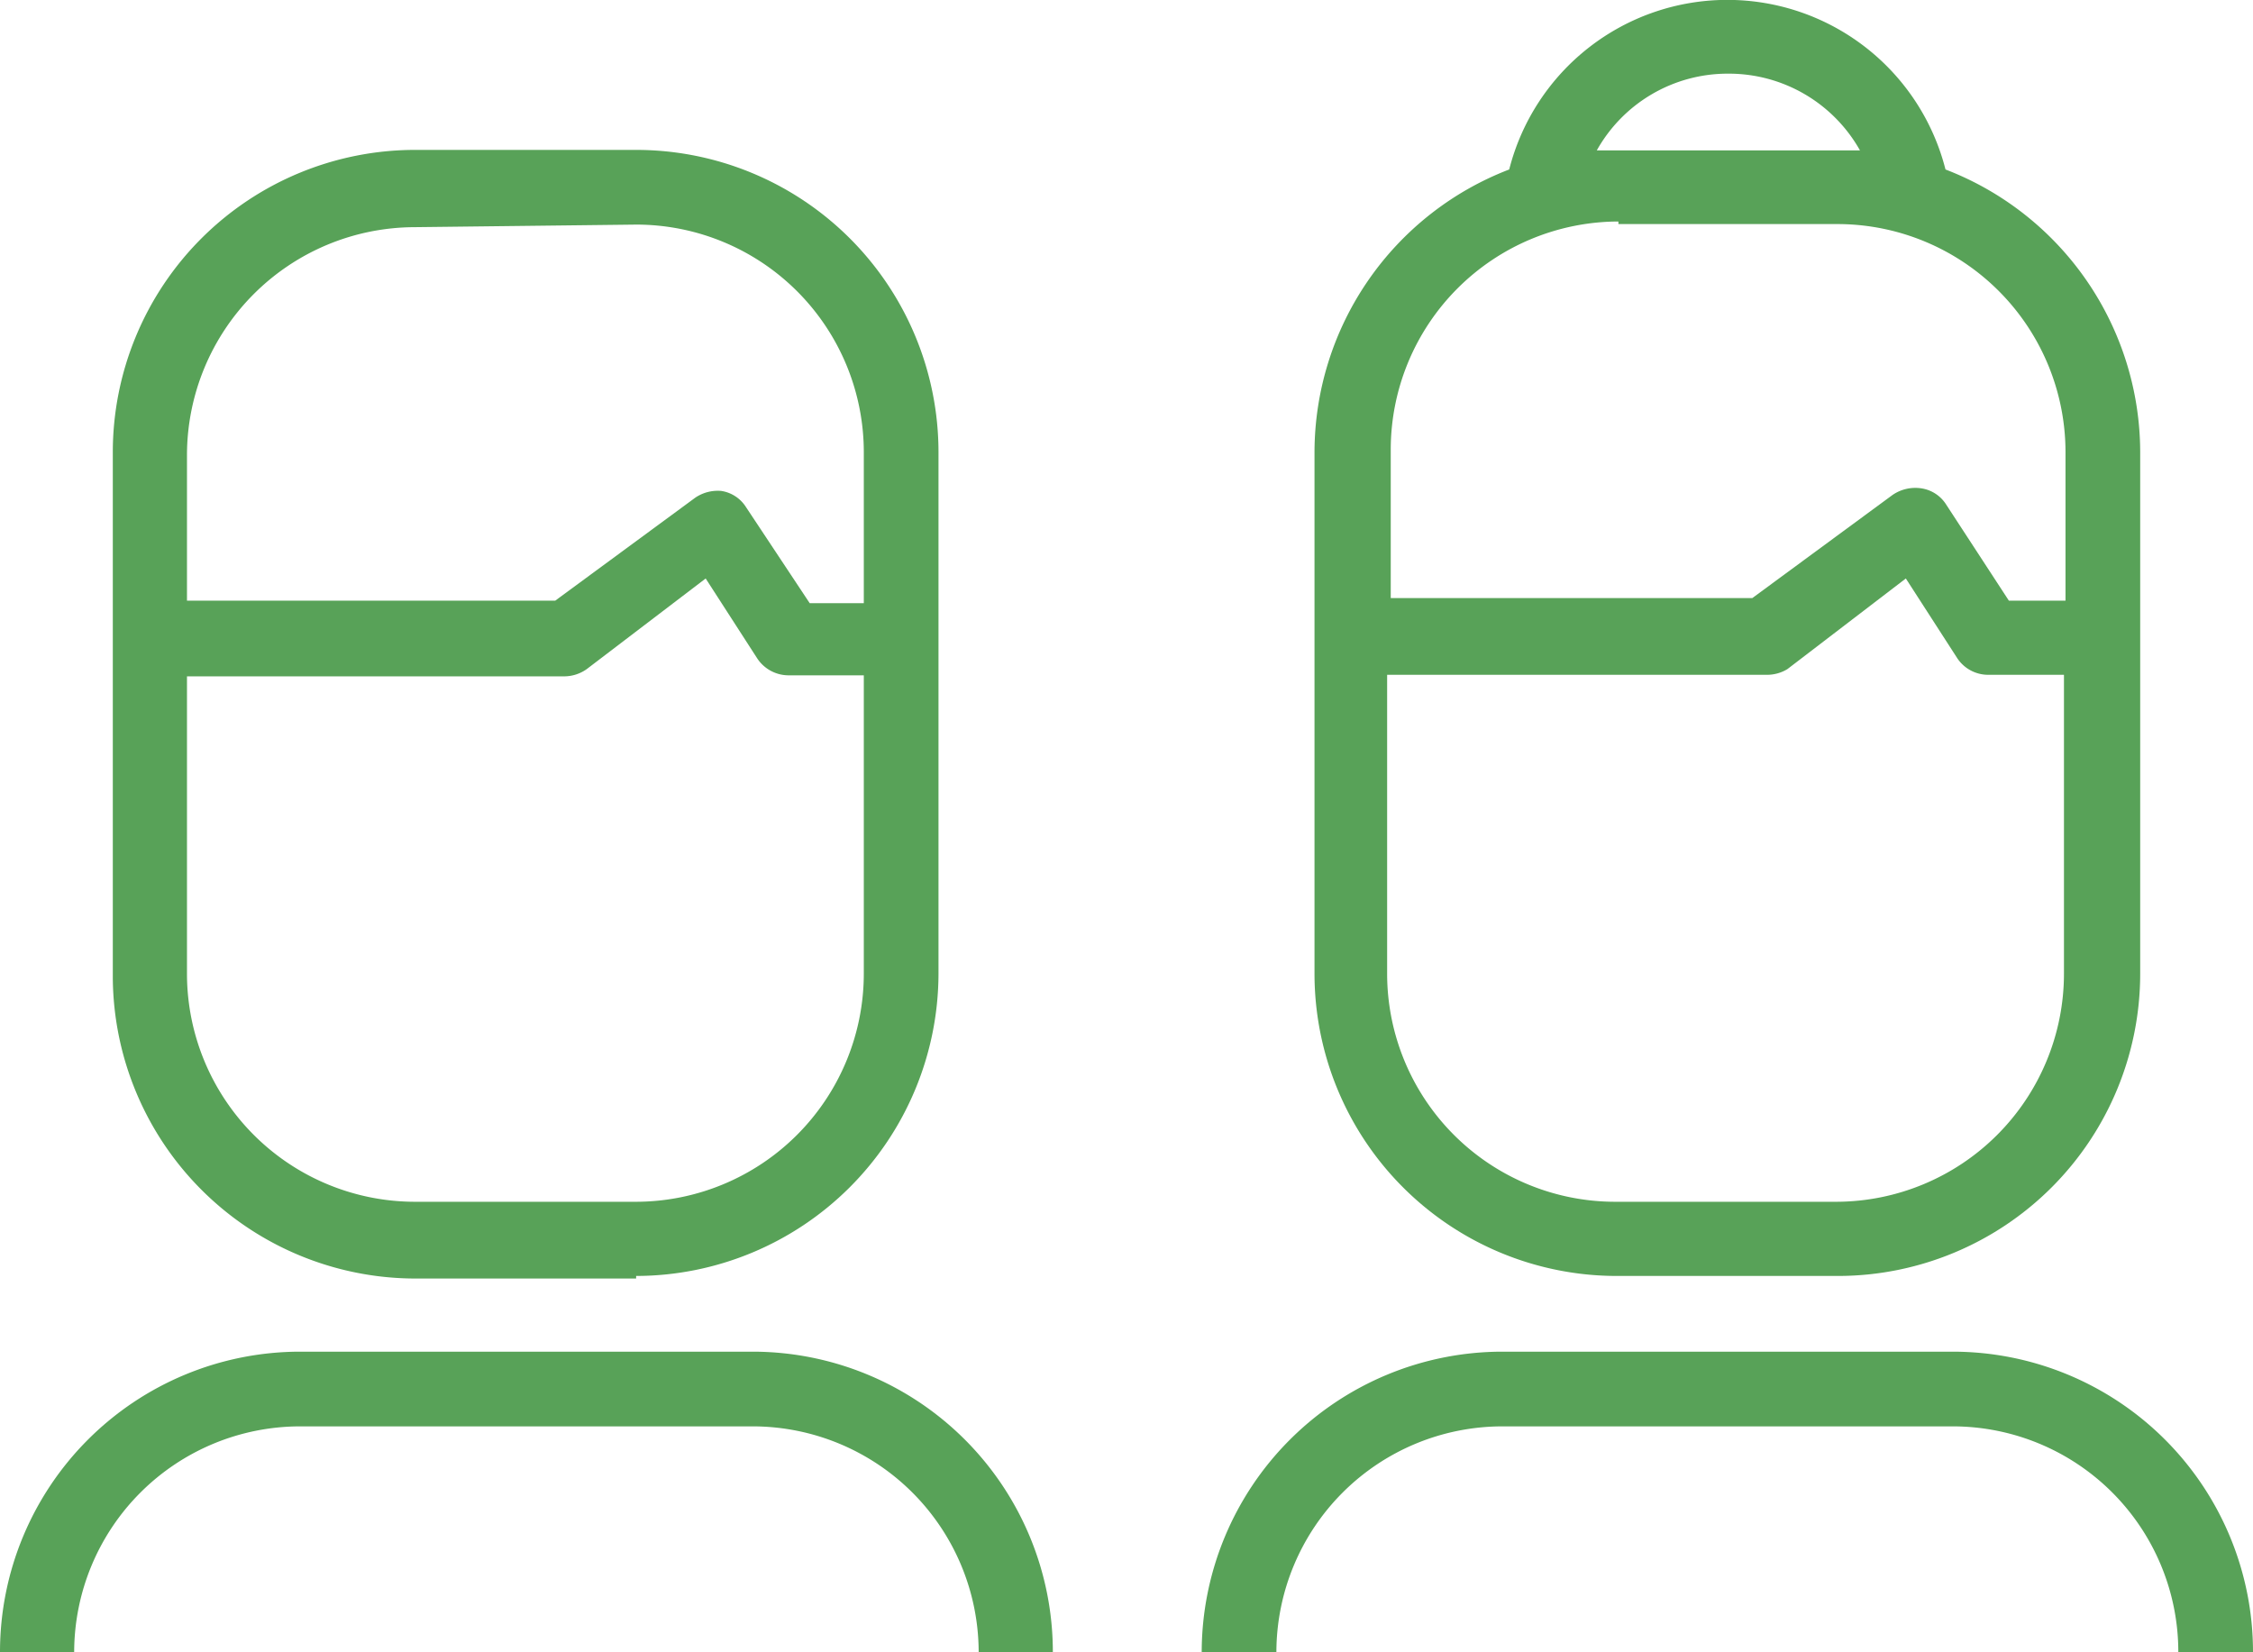
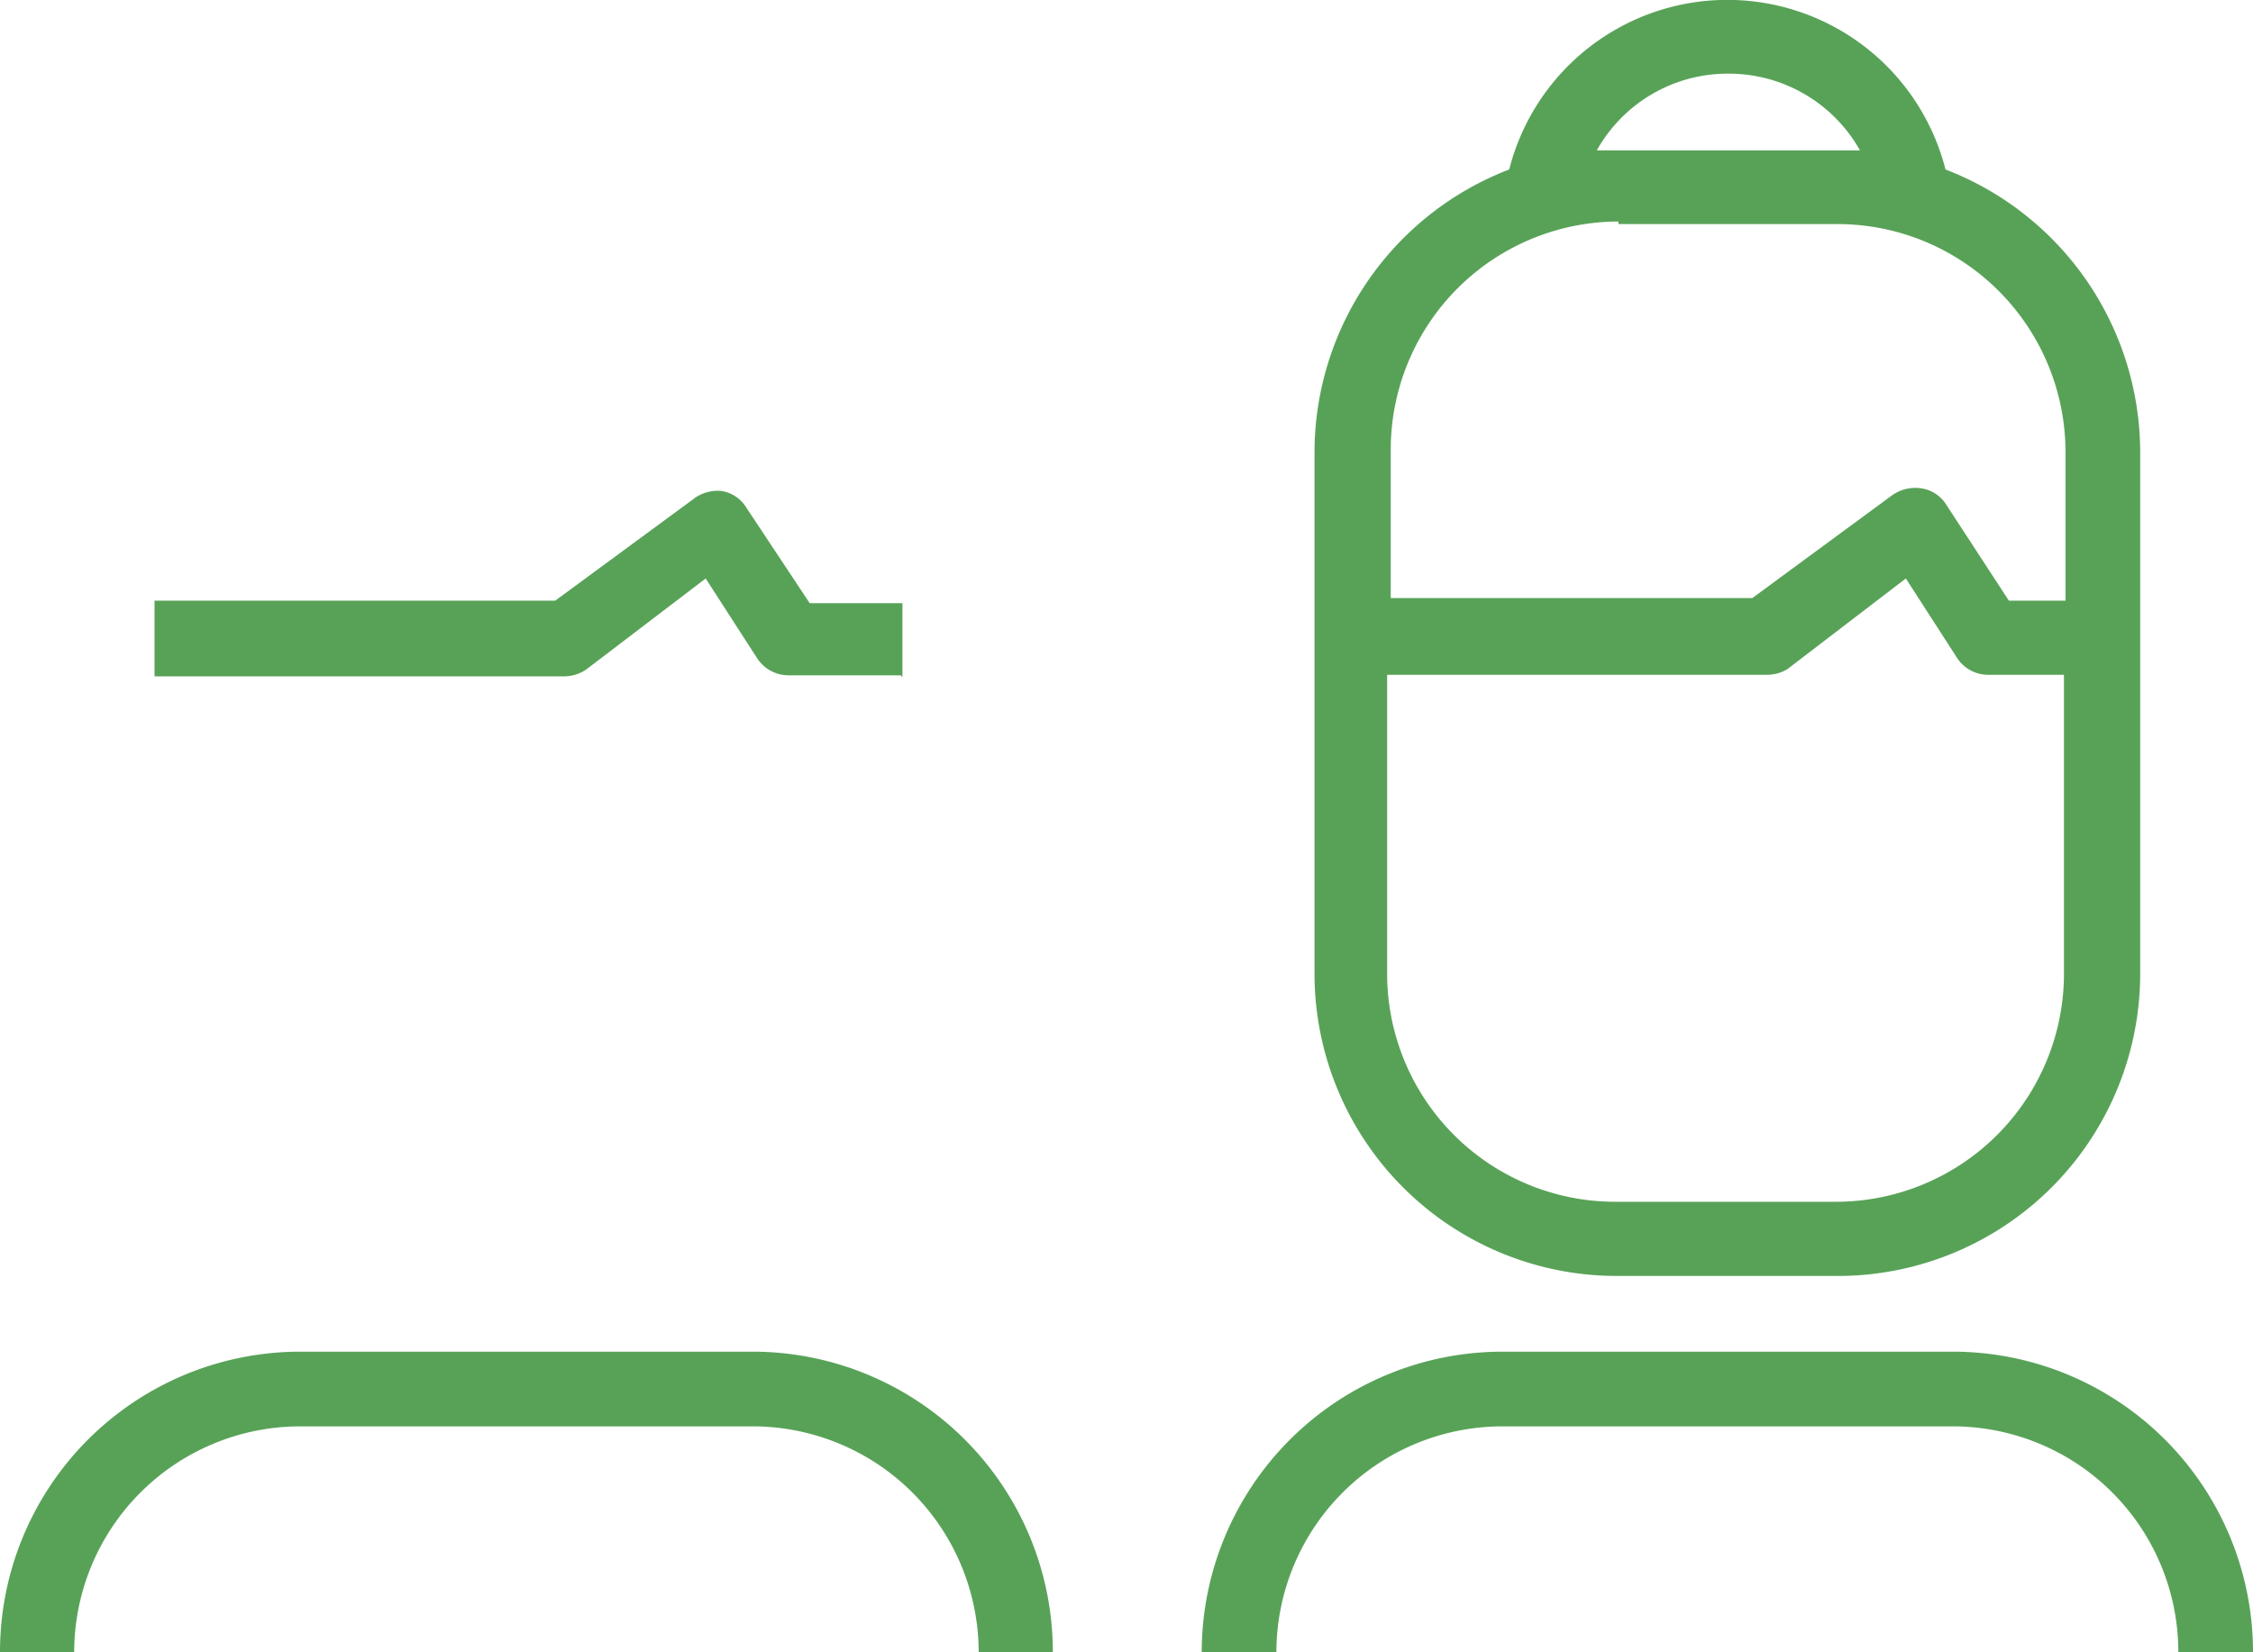
<svg xmlns="http://www.w3.org/2000/svg" id="ed5dfd98-a78c-40fc-95a2-1ee6bb25c594" data-name="ab8a4e65-05b5-4d5d-8252-40567809f616" viewBox="0 0 43.74 32.07">
  <path d="M17.49,13.12H15.3a.73.73,0,0,1-.6-.33l-1-1.55L11.39,13a.76.76,0,0,1-.43.14H3V11.67h7.78l2.72-2A.78.78,0,0,1,14,9.54a.69.69,0,0,1,.48.31l1.24,1.87h1.8v1.44Z" transform="translate(0 -0.01)" style="fill:#58a258" />
-   <path d="M8.05,4.42A4.43,4.43,0,0,0,3.63,8.84V18.92a4.43,4.43,0,0,0,4.42,4.42h4.3a4.43,4.43,0,0,0,4.42-4.42V8.79a4.42,4.42,0,0,0-4.42-4.42Zm4.3,20.41H8.05A5.88,5.88,0,0,1,2.19,19V8.79A5.87,5.87,0,0,1,8.05,2.92h4.3a5.87,5.87,0,0,1,5.87,5.87V18.92a5.88,5.88,0,0,1-5.87,5.86" transform="translate(0 -0.01)" style="fill:#58a258" />
  <path d="M20.4,32.08H19a4.39,4.39,0,0,0-4.38-4.38H5.82a4.39,4.39,0,0,0-4.38,4.38H0a5.83,5.83,0,0,1,5.82-5.83h8.8a5.83,5.83,0,0,1,5.82,5.83" transform="translate(0 -0.01)" style="fill:#58a258" />
  <path d="M27,13.11h7.3A.76.76,0,0,0,34.7,13L37,11.24l1,1.55a.72.72,0,0,0,.6.32h1.47v5.81a4.43,4.43,0,0,1-4.42,4.42h-4.3a4.43,4.43,0,0,1-4.42-4.42V13.11Zm4.42-8.75h4.29A4.43,4.43,0,0,1,40.1,8.78v2.89H39L37.78,9.8a.69.69,0,0,0-.48-.31.78.78,0,0,0-.56.13l-2.72,2H27V8.73a4.43,4.43,0,0,1,4.42-4.42Zm2.15-2.92a2.92,2.92,0,0,1,2.54,1.49H31A2.91,2.91,0,0,1,33.54,1.44ZM31.39,24.78h4.29a5.87,5.87,0,0,0,5.87-5.87V8.78A5.89,5.89,0,0,0,37.77,3.3a4.37,4.37,0,0,0-8.47,0,5.89,5.89,0,0,0-3.78,5.48V18.91a5.87,5.87,0,0,0,5.87,5.87Z" transform="translate(0 -0.01)" style="fill:#58a258" />
  <path d="M37.91,26.25H29.16a5.84,5.84,0,0,0-5.83,5.83h1.45a4.39,4.39,0,0,1,4.38-4.38h8.75a4.38,4.38,0,0,1,4.38,4.38h1.45a5.83,5.83,0,0,0-5.83-5.83h0" transform="translate(0 -0.01)" style="fill:#58a258" />
</svg>